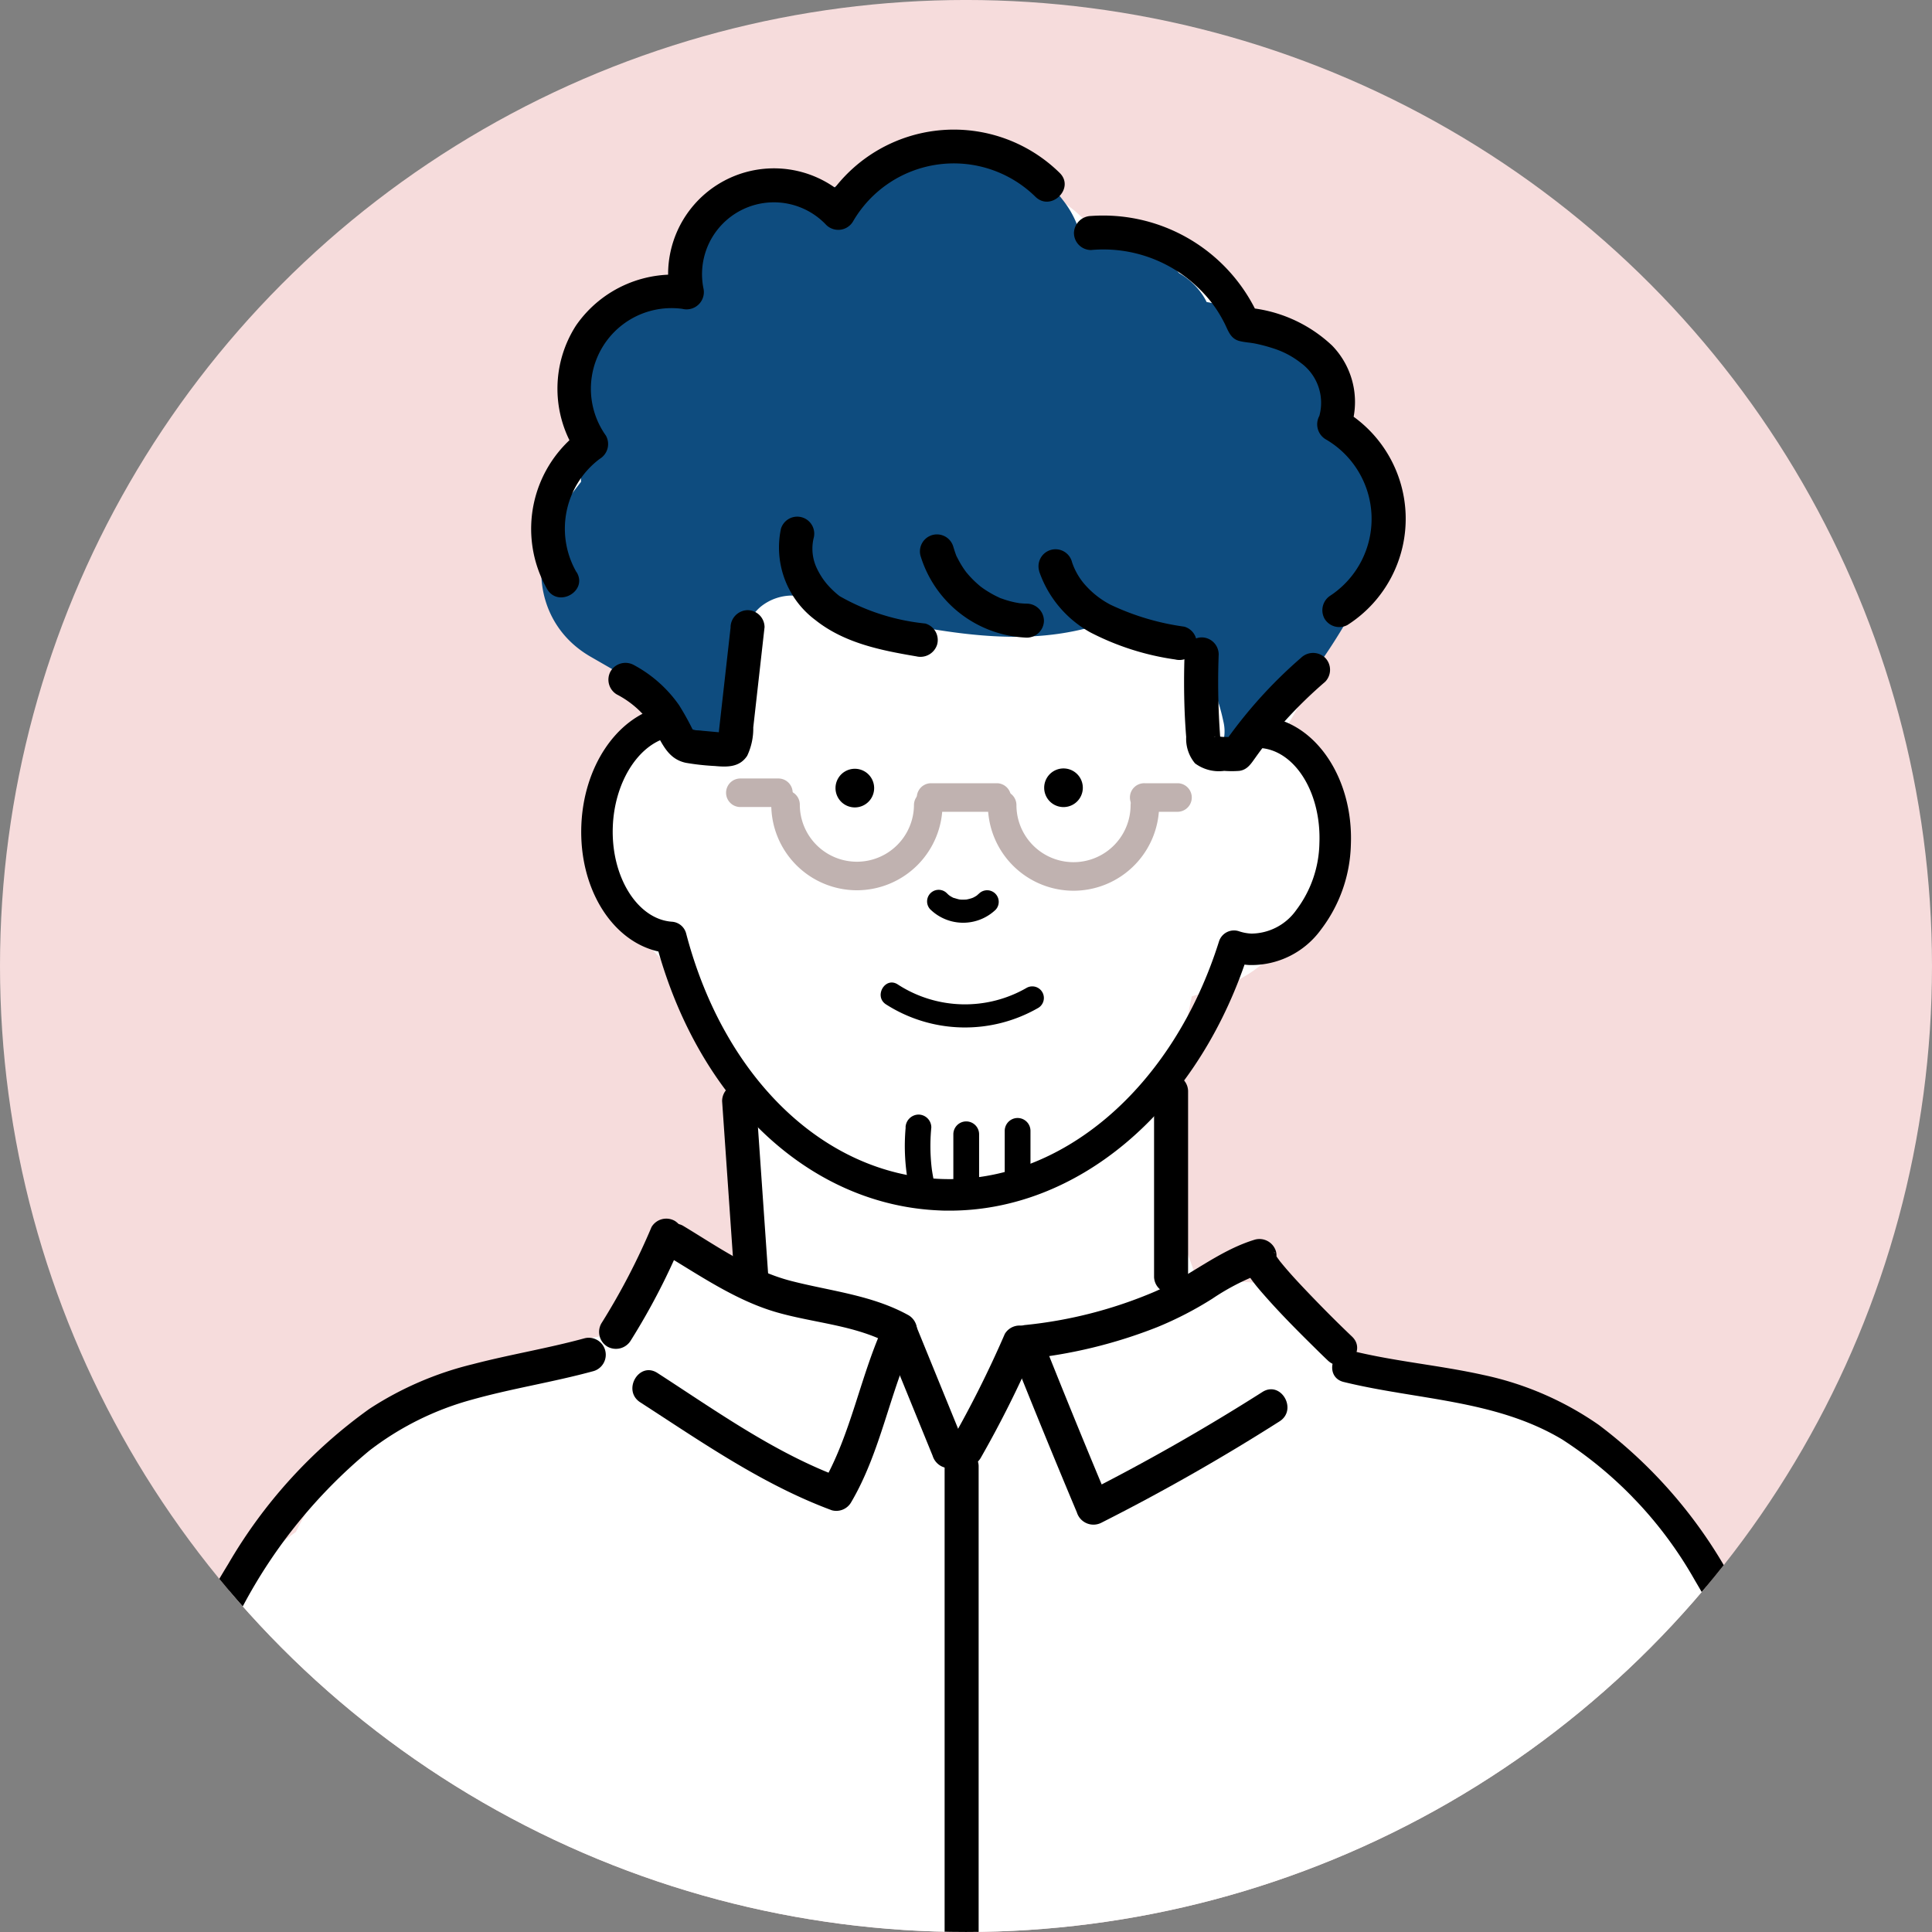
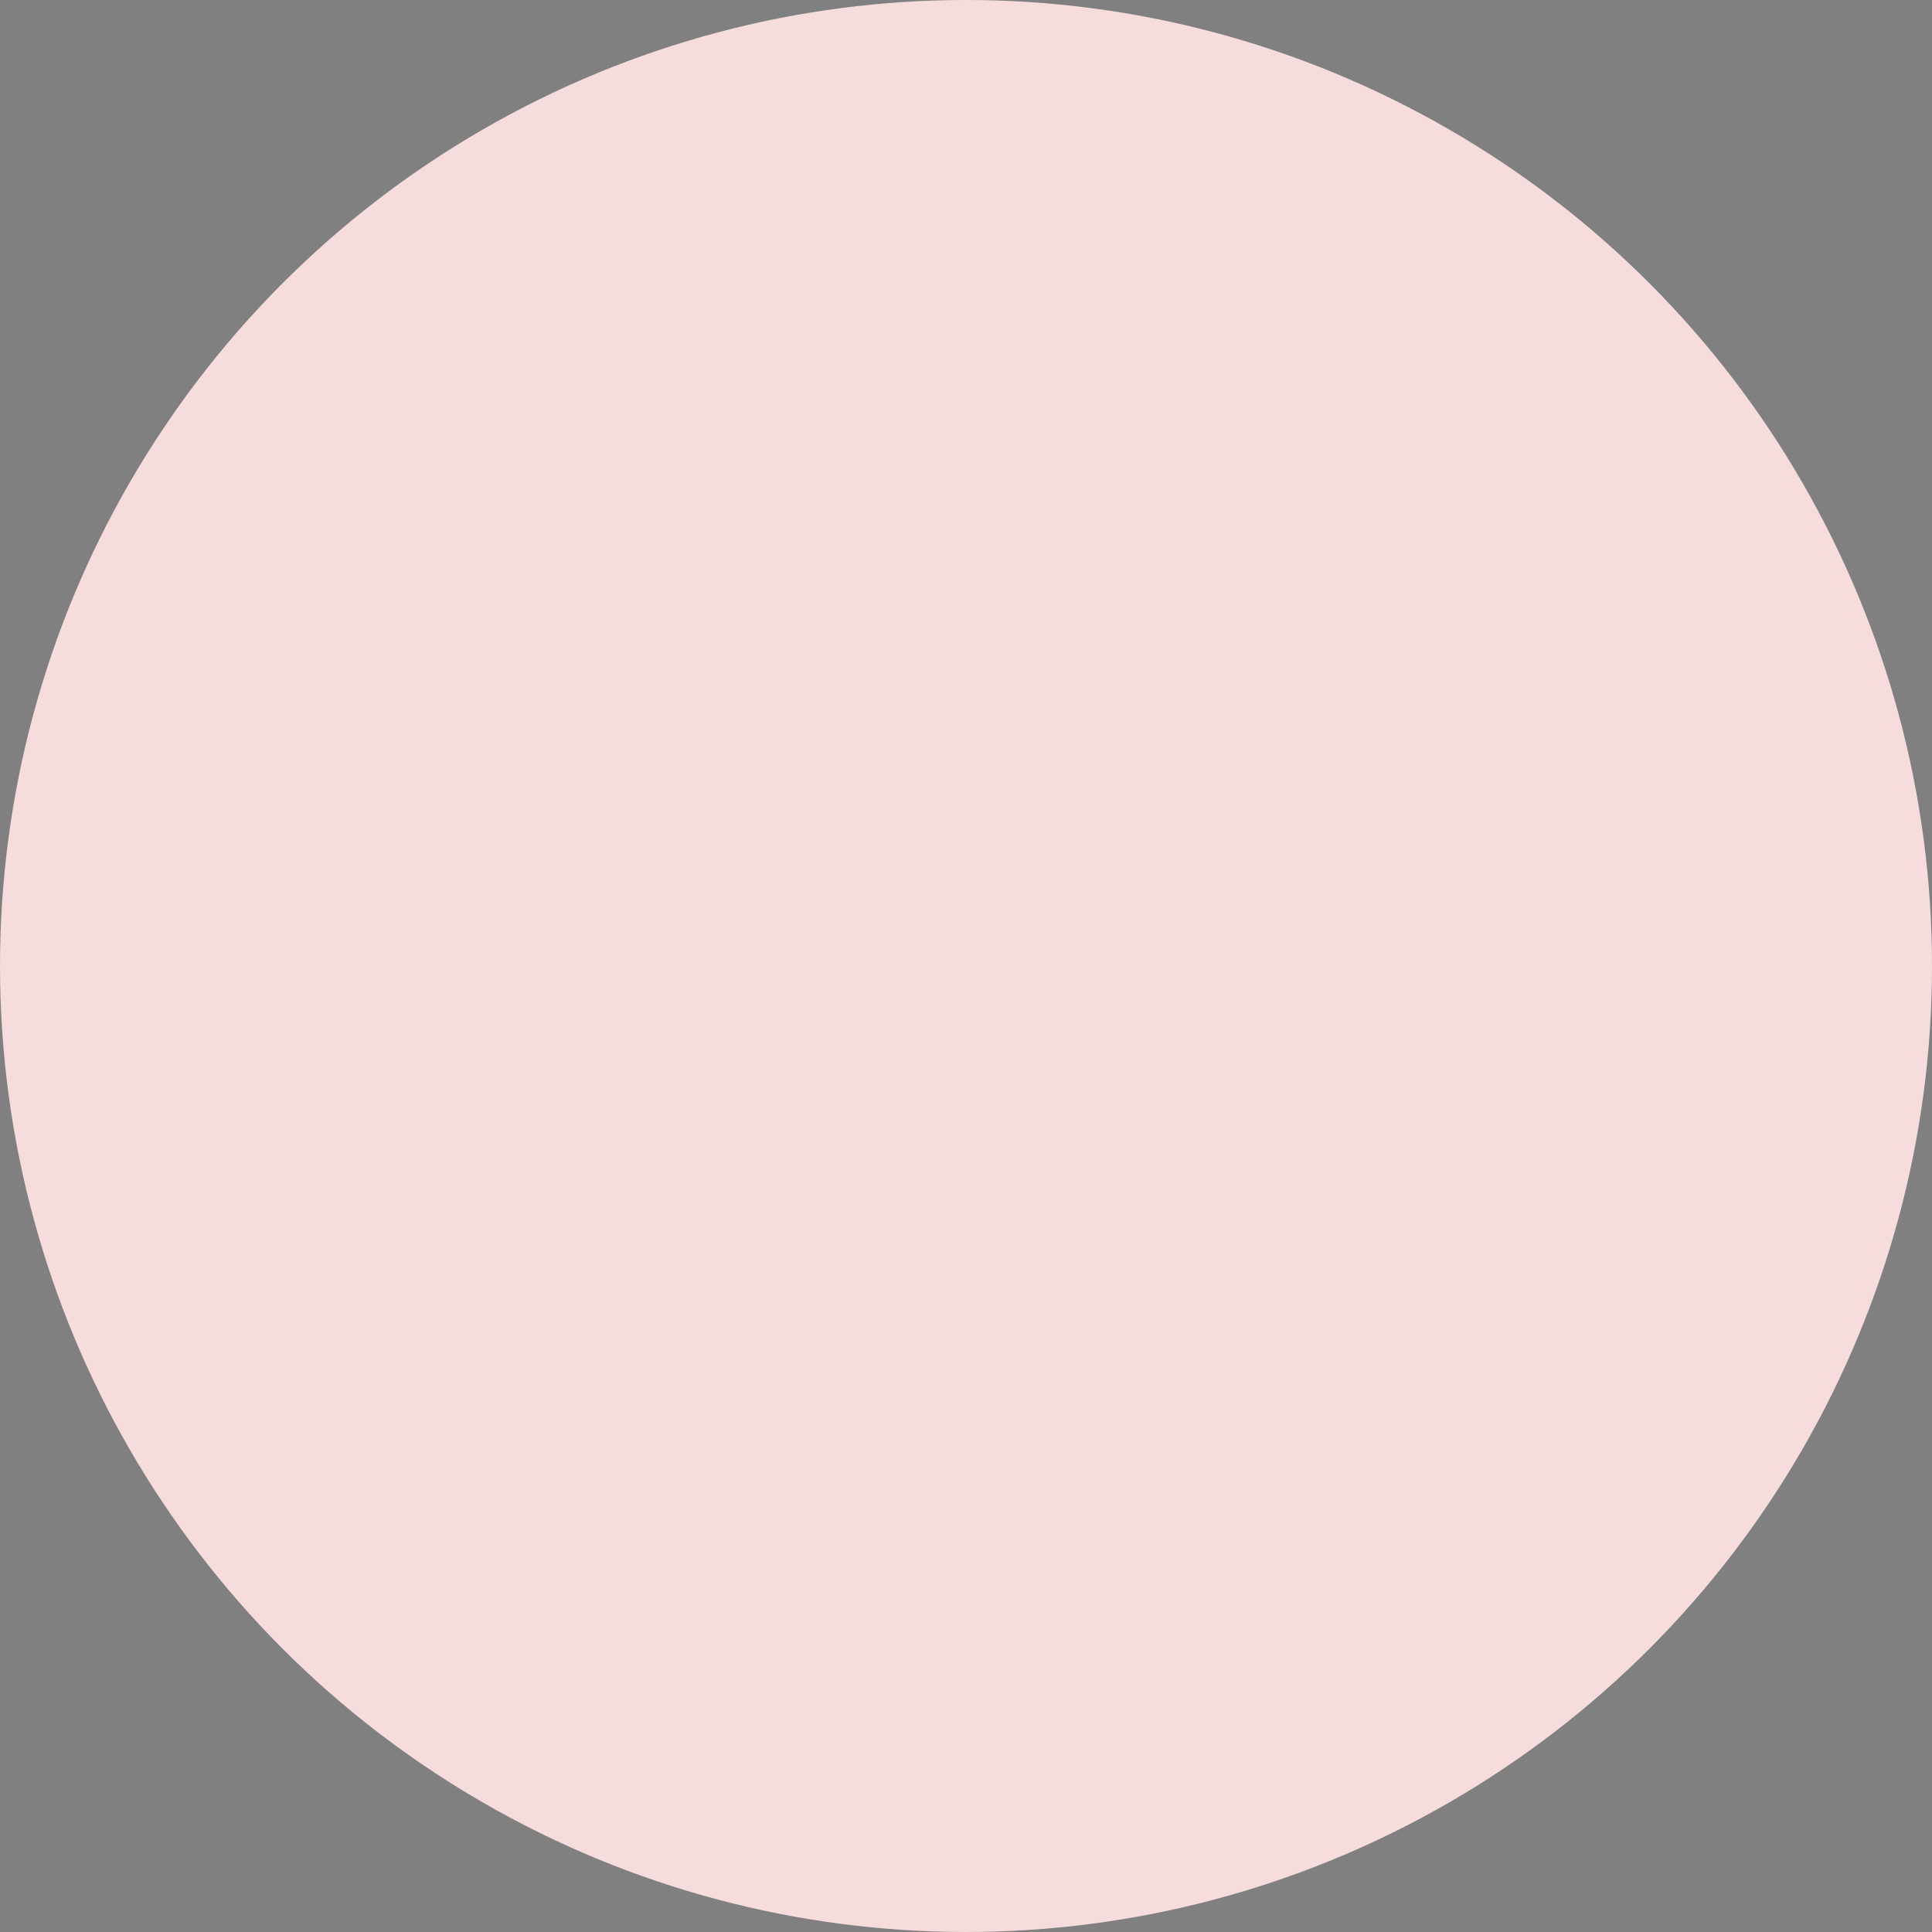
<svg xmlns="http://www.w3.org/2000/svg" width="120" height="120" viewBox="0 0 120 120">
  <rect x="0" y="0" width="120" height="120" fill="#808080" stroke="none" />
  <defs>
    <clipPath id="clip-path">
-       <circle id="楕円形_470" data-name="楕円形 470" cx="60" cy="60" r="60" fill="#c9d6dc" />
-     </clipPath>
+       </clipPath>
  </defs>
  <g id="icon-man08" transform="translate(-1039.332 -823.935)">
    <circle id="楕円形_469" data-name="楕円形 469" cx="60" cy="60" r="60" transform="translate(1039.332 823.934)" fill="#f6dcdc" />
    <g id="グループ_5003" data-name="グループ 5003" transform="translate(1039.332 823.934)" clip-path="url(#clip-path)">
      <g id="グループ_5002" data-name="グループ 5002" transform="translate(4.095 8.064)">
        <path id="パス_48562" data-name="パス 48562" d="M1161.416,969.934q.017-1.664-.046-3.326a63.517,63.517,0,0,0-2.1-14.783,22.739,22.739,0,0,0-3.933-7.972c-.147-.516-.3-1.03-.476-1.537a23.029,23.029,0,0,0-6.658-10.182c-.161-.335-.334-.663-.525-.979a10.91,10.91,0,0,0-9.1-5.335,10.445,10.445,0,0,0-3.079-1.643,8.675,8.675,0,0,0-4.383-.3l-.749-.375a6.818,6.818,0,0,0-9.083-4.3,26.513,26.513,0,0,0-1.272-3.509l-1.248-3.576q.877-5.6,2.031-11.161c.363-.1.722-.218,1.074-.348a8.134,8.134,0,0,0,4.7-3.17,7.077,7.077,0,0,0,2.486-3.785q.135-1,.269-2a7.5,7.5,0,0,0-1.029-3.8l-.344-.459c-.042-.365-.092-.732-.159-1.1a2.837,2.837,0,0,0-1.327-1.823,2.893,2.893,0,0,0,.3-.4c.327-.525.627-1.063.9-1.609a12.807,12.807,0,0,0,.742-1.613,21.842,21.842,0,0,0,1-3.059,7.579,7.579,0,0,0,2.391-7.172,2.779,2.779,0,0,0-.869-1.469c-.174-2.9-2.093-5.735-4.274-7.78a9.184,9.184,0,0,0-2.584-1.735,5.477,5.477,0,0,0-2.964-4.219,10.905,10.905,0,0,0-5.989-1.068,5.389,5.389,0,0,0-1.465-2.063,10.513,10.513,0,0,0-1.817-1.259,6.224,6.224,0,0,0-3.792-3,6.09,6.09,0,0,0-4.986.8,3.489,3.489,0,0,0-2.042,1.378,9.027,9.027,0,0,0-1.527.854c-.091.065-.179.133-.269.2a6.508,6.508,0,0,0-1.594-.421,6.363,6.363,0,0,0-2.251.1,3.028,3.028,0,0,0-1.891-.069,3.48,3.48,0,0,0-2.114,1.83,6.371,6.371,0,0,0-2.607,5.268,3.962,3.962,0,0,0-.83.034,6.694,6.694,0,0,0-5.411,6.716,3.621,3.621,0,0,0,.4,1.516,1.657,1.657,0,0,1-.617,1.859q-1.057,2.656-.389.779a4.474,4.474,0,0,0-.426.757,7.727,7.727,0,0,0,4.832,11.191,3,3,0,0,0,.785.559q.716,1.112,1.5,2.179a3.548,3.548,0,0,0-1.053.845,5.643,5.643,0,0,0-3.26,3.168c-1.883,4.384.991,8.53,3.98,11.534.09.148.178.3.274.438a3.558,3.558,0,0,0,1.366,1.2,12.925,12.925,0,0,1,1.936,2.475,31.588,31.588,0,0,1,1.875,4.1q.223.539.454,1.064a3.2,3.2,0,0,0-1.472,2.683q-.008,1.512-.016,3.025c.093.27.19.538.31.8.636,1.392-.772,3.361-2.348,2.649-.925-.417-1.829-.876-2.747-1.3a7.077,7.077,0,0,0-2.586,3.5,11.486,11.486,0,0,0-.552,2.232,23.272,23.272,0,0,0-5.333,1.4,28.8,28.8,0,0,0-6.466,3.607,5.492,5.492,0,0,0-4.255,1.828,26.43,26.43,0,0,0-3.568,5.424c-.157.111-.313.226-.468.347-11.79,9.239-16.724,26.848-11.656,40.936-.05,1.082-.072,2.166-.059,3.252a6.567,6.567,0,0,0,.435,2.294h.267a2.946,2.946,0,0,1,2.663,0h89.25a2.809,2.809,0,0,1,1.355.319h14.5a7.4,7.4,0,0,0,1.006-3.24q.027-.359.055-.719c0-.018,0-.035.006-.054q.133-1.742.266-3.484A5.588,5.588,0,0,0,1161.416,969.934Zm-40.849-94.289.06.066c-.089.22-.167.444-.244.668l-.8.507A11.566,11.566,0,0,0,1120.567,875.645Z" transform="translate(-1050.863 -847.137)" fill="#fff" />
        <path id="パス_48563" data-name="パス 48563" d="M1181.915,868.126a5.579,5.579,0,0,0-.858-.793,7.043,7.043,0,0,0-.535-2.349,6.6,6.6,0,0,0-4.117-3.678l-2.81-1.111a4.152,4.152,0,0,0-.91-.24,3.537,3.537,0,0,0-.289-.495,4.347,4.347,0,0,0-1.422-1.3,6.439,6.439,0,0,0-6.059-2.084,5.932,5.932,0,0,0-1.153-2.446,6.212,6.212,0,0,0-4.988-2.5,9.724,9.724,0,0,0-1.158.074,7.2,7.2,0,0,0-3.358.4,8.922,8.922,0,0,0-5.242,1.574c-.04.028-.076.058-.113.087a4.632,4.632,0,0,0-1.556-.144c-3.6.3-6.576,2.362-7.472,6.012-.022.09-.038.18-.057.27-2.305.023-4.668,1.134-5.55,3.14a9.587,9.587,0,0,0-.871,6.06,10.936,10.936,0,0,0,.431,1.618,7.277,7.277,0,0,0,0,.9c-.223.278-.613.8-.69.887-2.648,3.027-2.452,7.827,1.286,9.977l1.946,1.12a6.314,6.314,0,0,0,2.534.783q.135.158.279.308c0,.013.007.026.012.039l.713,1.8c.551,1.39,2.7,2.083,3.51.459a3.477,3.477,0,0,0,.02-3.754,5.371,5.371,0,0,0,.682-.584,3.511,3.511,0,0,1-.177-1.226,3.009,3.009,0,0,1,1.009-2.024,3.108,3.108,0,0,1,2.144-.717,3.779,3.779,0,0,1,2.41.944c.048.005.1.005.143.014,5.216.937,10.579,2.446,15.839,1a2.688,2.688,0,0,1,2.511.725,2.837,2.837,0,0,1,.27-.167,3.01,3.01,0,0,1,2.223-.134,3.251,3.251,0,0,1,1.719,1.522,12.986,12.986,0,0,1,1.514,3.919,2.572,2.572,0,0,1-.406,2.1,1.548,1.548,0,0,0,1.55-.993c.078-.166.166-.326.248-.489a1.694,1.694,0,0,0,1.611-.531,37.056,37.056,0,0,0,4.78-6.545,1.847,1.847,0,0,0,.129-.277c.069-.063.14-.125.208-.191C1184.989,876,1184.673,871.268,1181.915,868.126Z" transform="translate(-1101.833 -849.257)" fill="#0e4c7f" />
        <g id="グループ_5001" data-name="グループ 5001">
          <g id="グループ_4997" data-name="グループ 4997">
            <g id="グループ_4996" data-name="グループ 4996">
              <g id="グループ_4995" data-name="グループ 4995">
                <g id="グループ_4994" data-name="グループ 4994">
                  <g id="グループ_4993" data-name="グループ 4993">
                    <g id="グループ_4991" data-name="グループ 4991" transform="translate(32.006 35.825)">
                      <path id="パス_48564" data-name="パス 48564" d="M1161.043,975.387c-.205,0-.41,0-.617-.012-7.973-.319-14.776-6.607-17.473-16.084-2.886-.644-4.943-3.928-4.786-7.847.144-3.605,2.145-6.62,4.866-7.331a.978.978,0,1,1,.494,1.892c-1.865.488-3.3,2.808-3.406,5.517-.125,3.115,1.525,5.771,3.676,5.92a.978.978,0,0,1,.878.728c2.348,8.974,8.562,14.96,15.829,15.25,7.443.288,14.395-5.63,17.268-14.752a.977.977,0,0,1,1.245-.633,2.769,2.769,0,0,0,.772.144,3.449,3.449,0,0,0,2.787-1.469,7.1,7.1,0,0,0,1.432-4.138c.127-3.179-1.558-5.837-3.756-5.925a.978.978,0,0,1-.938-1.016.967.967,0,0,1,1.016-.938c3.276.13,5.8,3.7,5.633,7.957a9.06,9.06,0,0,1-1.858,5.282,5.329,5.329,0,0,1-4.393,2.2c-.118,0-.237-.014-.354-.027C1176.137,969.356,1168.915,975.387,1161.043,975.387Z" transform="translate(-1138.159 -944.08)" />
                      <path id="パス_48565" data-name="パス 48565" d="M1252.262,948.458" transform="translate(-1210.58 -946.859)" fill="none" stroke="#000" stroke-linecap="round" stroke-linejoin="round" stroke-width="5.355" />
                    </g>
                    <g id="グループ_4992" data-name="グループ 4992" transform="translate(0 58.675)">
                      <path id="パス_48566" data-name="パス 48566" d="M1300.532,1110.537c-.212-9.87-1.162-19.8-4.106-29.262a67.671,67.671,0,0,0-5.666-13.336,29.726,29.726,0,0,0-8.352-9.764,19.652,19.652,0,0,0-7.18-3.107c-2.694-.6-5.456-.833-8.138-1.492-1.25-.307-1.783,1.621-.532,1.928,4.568,1.121,9.421,1.093,13.566,3.567a25.071,25.071,0,0,1,8.247,8.752,61.684,61.684,0,0,1,5.673,12.579,81.808,81.808,0,0,1,3.256,13.872,129.71,129.71,0,0,1,1.231,16.263,1,1,0,0,0,2,0Z" transform="translate(-1187.196 -1036.406)" />
                      <path id="パス_48567" data-name="パス 48567" d="M1053.472,1109.467c-1.28-4.9-.873-9.951-.207-14.909a86.613,86.613,0,0,1,2.891-14.2,62.327,62.327,0,0,1,5.4-12.361,31.952,31.952,0,0,1,7.84-9.622,18.286,18.286,0,0,1,6.368-3.162c2.495-.7,5.064-1.091,7.563-1.777a1.057,1.057,0,0,0-.562-2.037c-2.3.63-4.652,1.01-6.955,1.612a20.663,20.663,0,0,0-6.411,2.769,30.952,30.952,0,0,0-8.778,9.646,63.363,63.363,0,0,0-5.9,12.53,77.493,77.493,0,0,0-3.292,14.585c-.815,5.824-1.505,11.714,0,17.491a1.057,1.057,0,0,0,2.037-.562Z" transform="translate(-1050.543 -1035.016)" />
                      <path id="パス_48568" data-name="パス 48568" d="M1162.1,1009.294q.38,5.472.76,10.943a1.082,1.082,0,0,0,1.056,1.057,1.065,1.065,0,0,0,1.057-1.057q-.38-5.472-.76-10.943a1.082,1.082,0,0,0-1.056-1.057,1.065,1.065,0,0,0-1.056,1.057Z" transform="translate(-1121.344 -1007.65)" />
                      <path id="パス_48569" data-name="パス 48569" d="M1235.559,1007.651v11.556a1.057,1.057,0,0,0,2.113,0v-11.556a1.057,1.057,0,0,0-2.113,0Z" transform="translate(-1167.973 -1006.631)" />
                      <path id="パス_48570" data-name="パス 48570" d="M1226.518,1044.1q-5.361,3.409-11.037,6.281l1.552.631q-2.156-5.129-4.21-10.3l-1.019,1.337a30.426,30.426,0,0,0,8.2-1.986,21.865,21.865,0,0,0,3.415-1.765,14.455,14.455,0,0,1,3.21-1.629l-.562-2.037c-1.862.684-.182,2.591.54,3.416.965,1.105,2,2.149,3.045,3.18.31.307.621.614.938.914.987.934,2.484-.557,1.494-1.494-.9-.854-1.778-1.739-2.637-2.635-.573-.6-1.142-1.2-1.671-1.84l-.135-.165c-.19-.229.063.1-.035-.043-.074-.105-.153-.206-.222-.314a2.4,2.4,0,0,0-.143-.253c.067,0,.105.308.06.116a.976.976,0,0,1-.671,1.154,1.085,1.085,0,0,0,.738-1.3,1.069,1.069,0,0,0-1.3-.738c-2.354.709-4.211,2.416-6.466,3.333a27.523,27.523,0,0,1-7.794,1.971c-.608.055-1.294.643-1.019,1.337q2.055,5.171,4.21,10.3a1.079,1.079,0,0,0,1.552.631q5.67-2.867,11.037-6.281c1.144-.727.086-2.556-1.066-1.824Z" transform="translate(-1152.209 -1024.375)" />
                      <path id="パス_48571" data-name="パス 48571" d="M1148.92,1033.884c2.219,1.334,4.433,2.859,6.951,3.573,2.355.668,4.9.789,7.081,2l-.379-1.445c-1.565,3.295-2.1,7.019-3.961,10.176l1.193-.485c-4.109-1.525-7.737-4.131-11.393-6.493-1.145-.74-2.205,1.088-1.066,1.824,3.824,2.471,7.6,5.111,11.9,6.705a1.064,1.064,0,0,0,1.193-.486c1.87-3.172,2.395-6.877,3.961-10.177a1.078,1.078,0,0,0-.379-1.445c-2.264-1.258-4.833-1.5-7.3-2.135s-4.591-2.149-6.733-3.437a1.057,1.057,0,0,0-1.066,1.824Z" transform="translate(-1111.674 -1022.671)" />
-                       <path id="パス_48572" data-name="パス 48572" d="M1144.454,1031.68a41.839,41.839,0,0,1-3.117,5.987,1.066,1.066,0,0,0,.379,1.445,1.079,1.079,0,0,0,1.445-.379,41.915,41.915,0,0,0,3.117-5.987,1.086,1.086,0,0,0-.379-1.445,1.067,1.067,0,0,0-1.445.379Z" transform="translate(-1108.08 -1022.207)" />
+                       <path id="パス_48572" data-name="パス 48572" d="M1144.454,1031.68Z" transform="translate(-1108.08 -1022.207)" />
                      <path id="パス_48573" data-name="パス 48573" d="M1189.441,1048.611l3.059,7.5a1.09,1.09,0,0,0,1.3.738,1.063,1.063,0,0,0,.738-1.3l-3.059-7.5a1.09,1.09,0,0,0-1.3-.738,1.063,1.063,0,0,0-.738,1.3Z" transform="translate(-1138.667 -1032.426)" />
                      <path id="パス_48574" data-name="パス 48574" d="M1204.172,1049.858a67.52,67.52,0,0,1-3.322,6.638,1.056,1.056,0,1,0,1.824,1.066,67.4,67.4,0,0,0,3.322-6.638,1.085,1.085,0,0,0-.379-1.445,1.067,1.067,0,0,0-1.445.379Z" transform="translate(-1145.856 -1033.745)" />
                      <path id="パス_48575" data-name="パス 48575" d="M1199.948,1071.418V1124.6a1.057,1.057,0,0,0,2.113,0v-53.182a1.057,1.057,0,0,0-2.113,0Z" transform="translate(-1145.371 -1047.104)" />
                    </g>
                    <path id="パス_48576" data-name="パス 48576" d="M1171.847,912.573a5.624,5.624,0,0,0,2.138,5.637c1.8,1.434,4.061,1.886,6.271,2.259a1.087,1.087,0,0,0,1.3-.738,1.065,1.065,0,0,0-.738-1.3,13.436,13.436,0,0,1-5.275-1.675.617.617,0,0,1-.11-.077c-.077-.06-.149-.123-.222-.188a5.9,5.9,0,0,1-.493-.5,4.5,4.5,0,0,1-.61-.938,2.835,2.835,0,0,1-.225-1.922,1.056,1.056,0,1,0-2.037-.562Z" transform="translate(-1127.442 -887.766)" />
                    <path id="パス_48577" data-name="パス 48577" d="M1195.767,916.061a7.173,7.173,0,0,0,6.615,5.1,1.065,1.065,0,0,0,1.056-1.056,1.077,1.077,0,0,0-1.056-1.056c-.16,0-.318-.015-.477-.029-.206-.019.138.027.005,0-.078-.015-.157-.026-.234-.042a5.781,5.781,0,0,1-.84-.237,1.034,1.034,0,0,1-.185-.071c.216.134.021.008-.039-.02q-.217-.1-.425-.218-.174-.1-.341-.206-.1-.065-.2-.134c-.034-.024-.25-.19-.042-.025a6.5,6.5,0,0,1-.651-.587q-.152-.158-.292-.326c-.026-.03-.051-.061-.076-.092q.113.148.043.057c-.039-.054-.079-.107-.117-.161a5.893,5.893,0,0,1-.446-.751,1.129,1.129,0,0,1-.1-.216c.056.242.009.017-.014-.042-.056-.149-.1-.3-.148-.454a1.057,1.057,0,0,0-2.037.562Z" transform="translate(-1142.692 -889.619)" />
                    <path id="パス_48578" data-name="パス 48578" d="M1215.954,918.771a6.9,6.9,0,0,0,3.172,3.785,16.464,16.464,0,0,0,5.277,1.685,1.084,1.084,0,0,0,1.3-.738,1.065,1.065,0,0,0-.737-1.3,15.629,15.629,0,0,1-4.57-1.357,5.461,5.461,0,0,1-1.5-1.14,4.081,4.081,0,0,1-.9-1.5,1.057,1.057,0,1,0-2.037.561Z" transform="translate(-1155.503 -891.343)" />
                    <path id="パス_48579" data-name="パス 48579" d="M1240.691,933.342q-.062,1.723,0,3.448.032.844.1,1.688a2.371,2.371,0,0,0,.549,1.641,2.485,2.485,0,0,0,1.813.466,6.066,6.066,0,0,0,.941,0c.49-.066.719-.435.981-.8a24.326,24.326,0,0,1,1.816-2.261,27.771,27.771,0,0,1,2.53-2.47,1.066,1.066,0,0,0,0-1.494,1.078,1.078,0,0,0-1.494,0,28.876,28.876,0,0,0-4.885,5.458l.912-.523-.934-.021a1.6,1.6,0,0,0-.505-.013c.166-.087.363.219.432.374-.026-.121-.031-.118-.014.008-.007-.075-.013-.151-.019-.226-.011-.135-.021-.27-.029-.4q-.035-.506-.058-1.013-.09-1.926-.017-3.854a1.064,1.064,0,0,0-1.057-1.056,1.078,1.078,0,0,0-1.056,1.056Z" transform="translate(-1171.21 -900.768)" />
                    <path id="パス_48580" data-name="パス 48580" d="M1150.383,928.72l-.484,4.3q-.117,1.038-.233,2.076c-.022.2-.029.4-.067.593.015-.107.015-.122,0-.045s-.013.063.022-.036q.746-.339.3-.329l-.29-.026-.508-.046-.508-.046a2.854,2.854,0,0,0-.344-.027,1.321,1.321,0,0,1-.323-.079c.1.044.138.133.046-.028a16.512,16.512,0,0,0-.817-1.46,8.1,8.1,0,0,0-2.8-2.486,1.079,1.079,0,0,0-1.445.379,1.068,1.068,0,0,0,.379,1.445,5.931,5.931,0,0,1,2.075,1.778c.662.947.918,2.19,2.212,2.469a15.14,15.14,0,0,0,1.813.2c.767.07,1.525.085,2-.635a3.96,3.96,0,0,0,.378-1.762l.217-1.928.484-4.3a1.063,1.063,0,0,0-1.056-1.056,1.081,1.081,0,0,0-1.056,1.056Z" transform="translate(-1109.097 -897.836)" />
                    <path id="パス_48581" data-name="パス 48581" d="M1132.427,873.486a5.422,5.422,0,0,1,1.446-7.041,1.072,1.072,0,0,0,.379-1.445,5.008,5.008,0,0,1,4.755-7.87,1.074,1.074,0,0,0,1.3-1.3,4.464,4.464,0,0,1,7.634-3.911,1.067,1.067,0,0,0,1.659-.214,7.237,7.237,0,0,1,11.336-1.534c.979.944,2.475-.548,1.494-1.494a9.372,9.372,0,0,0-14.653,1.962l1.659-.214a6.574,6.574,0,0,0-11.164,5.966l1.3-1.3a7.334,7.334,0,0,0-7.169,3.064,7.249,7.249,0,0,0,.029,7.909q.19-.723.379-1.446a7.558,7.558,0,0,0-2.2,9.932c.706,1.159,2.533.1,1.824-1.066Z" transform="translate(-1100.715 -846.009)" />
                    <path id="パス_48582" data-name="パス 48582" d="M1238.962,885.97a7.825,7.825,0,0,0-.323-13.354l.379,1.445a5.028,5.028,0,0,0-1.033-5.421,8.755,8.755,0,0,0-5.494-2.376l1.018.776A10.574,10.574,0,0,0,1223,860.585a1.085,1.085,0,0,0-1.056,1.056A1.063,1.063,0,0,0,1223,862.7a8.467,8.467,0,0,1,6.679,2.362,7.855,7.855,0,0,1,1.167,1.4,8.694,8.694,0,0,1,.457.8c.221.438.352.932.9,1.083.328.09.694.1,1.029.171a9.969,9.969,0,0,1,1.08.288,5.4,5.4,0,0,1,1.725.908,3.067,3.067,0,0,1,1.149,3.29,1.086,1.086,0,0,0,.379,1.445,5.713,5.713,0,0,1,.323,9.706,1.081,1.081,0,0,0-.379,1.445,1.066,1.066,0,0,0,1.445.379Z" transform="translate(-1159.334 -855.233)" />
                  </g>
                </g>
              </g>
            </g>
          </g>
          <g id="グループ_4998" data-name="グループ 4998" transform="translate(60.802 39.669)">
-             <path id="パス_48583" data-name="パス 48583" d="M1218.146,957a1.2,1.2,0,0,0,0-2.4,1.2,1.2,0,0,0,0,2.4Z" transform="translate(-1216.987 -954.603)" />
-           </g>
+             </g>
          <g id="グループ_4999" data-name="グループ 4999" transform="translate(47.842 39.689)">
-             <path id="パス_48584" data-name="パス 48584" d="M1182.668,957.055a1.2,1.2,0,0,0,0-2.4,1.2,1.2,0,0,0,0,2.4Z" transform="translate(-1181.51 -954.657)" />
-           </g>
+             </g>
          <path id="パス_48585" data-name="パス 48585" d="M1197.181,976.454a2.923,2.923,0,0,0,4.049.013.72.72,0,0,0-1.018-1.017c-.046.046-.107.088-.149.137.016-.019.13-.093.049-.039-.028.019-.055.038-.083.057-.056.036-.115.069-.174.1a.547.547,0,0,0-.091.043c.018-.015.153-.058.06-.026a2.67,2.67,0,0,1-.389.108l-.08.013c.206-.041.1-.014.05-.01s-.135.008-.2.008-.122,0-.183-.008c-.029,0-.154-.018-.025,0s0,0-.025-.006c-.127-.025-.245-.072-.369-.1-.078-.021.167.08.042.018l-.073-.035c-.06-.03-.118-.064-.175-.1-.028-.018-.054-.04-.083-.057-.07-.04.138.118.034.026-.051-.045-.1-.09-.148-.138a.719.719,0,0,0-1.017,1.017Z" transform="translate(-1143.484 -928.025)" />
-           <path id="パス_48586" data-name="パス 48586" d="M1189.4,992.348a9.117,9.117,0,0,0,9.476.207.72.72,0,0,0-.726-1.242,7.667,7.667,0,0,1-8.024-.207c-.78-.5-1.5.741-.726,1.242Z" transform="translate(-1138.464 -938.027)" />
          <g id="グループ_5000" data-name="グループ 5000" transform="translate(41.003 40.29)">
            <path id="パス_48587" data-name="パス 48587" d="M1175.789,964.529a5.324,5.324,0,0,1-5.318-5.318.886.886,0,1,1,1.773,0,3.545,3.545,0,1,0,7.09,0,.887.887,0,0,1,1.773,0A5.324,5.324,0,0,1,1175.789,964.529Z" transform="translate(-1167.664 -957.586)" fill="#c0b2b0" />
            <path id="パス_48588" data-name="パス 48588" d="M1212.622,964.6a5.324,5.324,0,0,1-5.318-5.319.886.886,0,0,1,1.773,0,3.545,3.545,0,1,0,7.09,0,.887.887,0,0,1,1.773,0A5.324,5.324,0,0,1,1212.622,964.6Z" transform="translate(-1191.042 -957.628)" fill="#c0b2b0" />
            <path id="パス_48589" data-name="パス 48589" d="M1200.163,958.884h-4.137a.887.887,0,0,1,0-1.773h4.137a.887.887,0,0,1,0,1.773Z" transform="translate(-1183.322 -956.816)" fill="#c0b2b0" />
            <path id="パス_48590" data-name="パス 48590" d="M1234.49,958.884h-2.068a.887.887,0,1,1,0-1.773h2.068a.887.887,0,0,1,0,1.773Z" transform="translate(-1206.422 -956.816)" fill="#c0b2b0" />
            <path id="パス_48591" data-name="パス 48591" d="M1166.037,958.076h-2.364a.886.886,0,1,1,0-1.773h2.364a.886.886,0,0,1,0,1.773Z" transform="translate(-1162.787 -956.303)" fill="#c0b2b0" />
          </g>
-           <path id="パス_48592" data-name="パス 48592" d="M1193.23,1014.254a12.707,12.707,0,0,0,.19,3.621.8.8,0,0,0,.981.557.819.819,0,0,0,.557-.981c-.027-.14-.052-.281-.075-.422-.012-.076-.024-.152-.034-.228l.011.081c-.005-.044-.011-.087-.016-.131q-.047-.409-.065-.821a11.892,11.892,0,0,1,.045-1.677.8.8,0,0,0-.8-.8.82.82,0,0,0-.8.8Z" transform="translate(-1141.073 -952.288)" />
          <path id="パス_48593" data-name="パス 48593" d="M1201.432,1015.414v3.616a.8.8,0,1,0,1.6,0v-3.616a.8.8,0,0,0-1.6,0Z" transform="translate(-1146.313 -953.024)" />
          <path id="パス_48594" data-name="パス 48594" d="M1210.167,1014.832v2.766a.8.8,0,0,0,1.6,0v-2.766a.8.8,0,1,0-1.6,0Z" transform="translate(-1151.857 -952.654)" />
        </g>
      </g>
    </g>
  </g>
</svg>